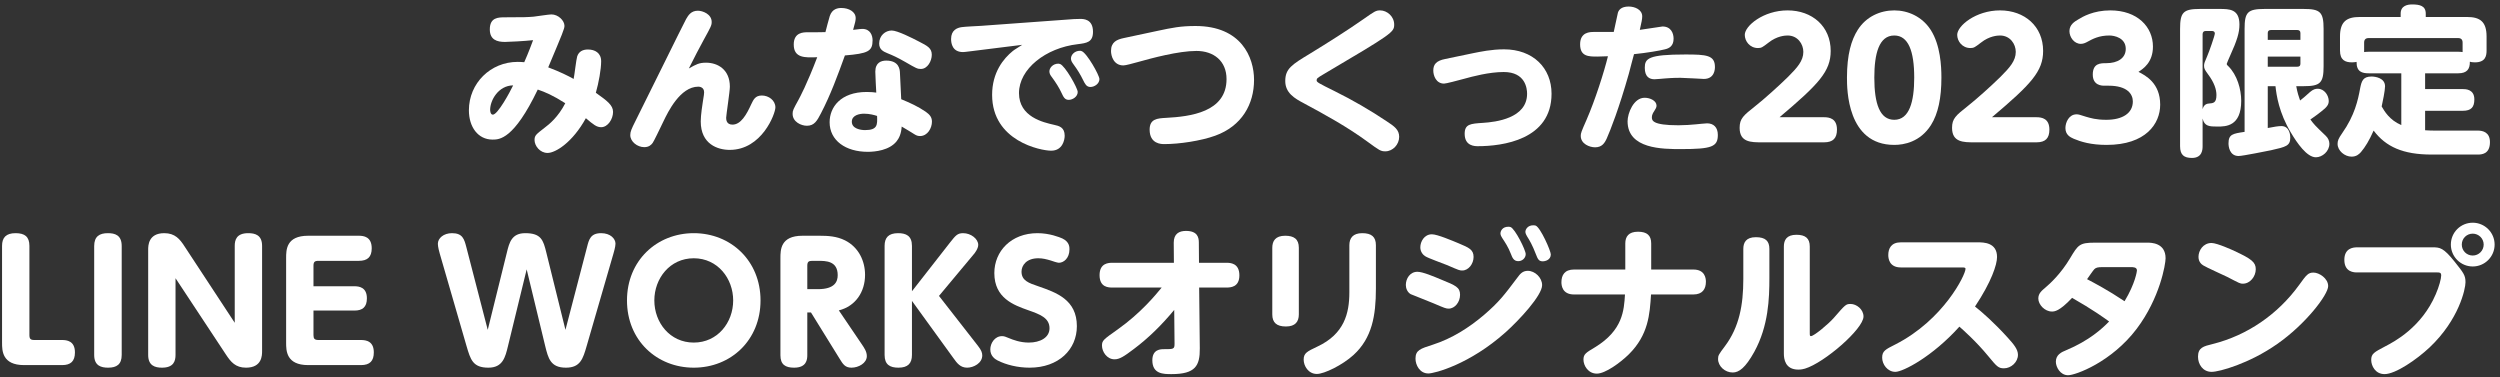
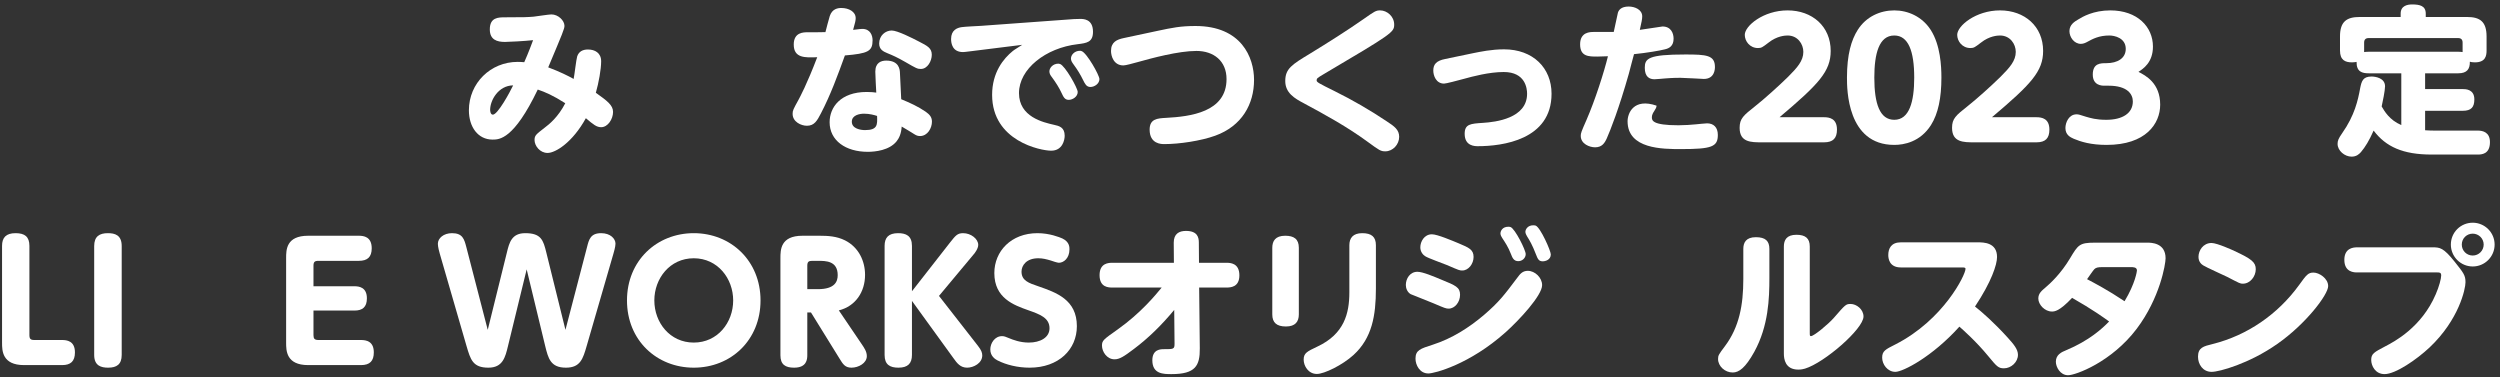
<svg xmlns="http://www.w3.org/2000/svg" width="404" height="61" viewBox="0 0 404 61" fill="none">
  <rect x="0" y="0" width="404" height="61" fill="#333333" stroke="none" />
  <path d="M92.7 12.756C91.816 12.262 90.464 11.586 88.592 10.884C90.958 5.268 91.218 4.644 91.218 4.176C91.218 3.318 90.204 2.33 89.112 2.33C88.696 2.33 86.694 2.642 86.226 2.694C85.212 2.772 84.848 2.798 81.65 2.798C80.532 2.798 79.154 2.798 79.154 4.748C79.154 6.438 80.324 6.776 81.598 6.776C82.222 6.776 84.718 6.646 86.148 6.49C85.446 8.414 84.822 9.818 84.718 10.052C84.406 10.026 84.016 10 83.652 10C79.284 10 75.774 13.432 75.774 17.826C75.774 20.504 77.23 22.558 79.596 22.558C80.688 22.558 83.028 22.558 86.902 14.472C88.124 14.888 89.346 15.408 91.348 16.682C90.204 18.918 88.748 20.088 88.02 20.634C86.616 21.726 86.382 21.882 86.382 22.636C86.382 23.546 87.24 24.716 88.488 24.716C89.762 24.716 92.518 23.026 94.676 19.1C95.898 20.14 96.418 20.556 97.146 20.556C98.238 20.556 99.07 19.23 99.07 18.086C99.07 16.994 98.108 16.292 96.288 14.992C96.756 13.354 97.146 11.196 97.146 9.896C97.146 8.544 96.132 7.998 95.014 7.998C94.156 7.998 93.532 8.336 93.272 9.116C93.116 9.61 92.83 12.184 92.7 12.756ZM82.924 13.796C82.378 14.94 80.428 18.528 79.648 18.528C79.232 18.528 79.206 17.852 79.206 17.748C79.206 16.214 80.532 13.822 82.924 13.796Z" fill="white" />
-   <path d="M111.316 11.066C112.018 9.636 113.188 7.4 113.708 6.464C114.878 4.332 115.008 4.098 115.008 3.552C115.008 2.278 113.552 1.732 112.772 1.732C111.654 1.732 111.212 2.512 110.874 3.084C110.432 3.864 104.01 16.968 102.684 19.568C102.06 20.816 101.852 21.258 101.852 21.83C101.852 22.896 102.996 23.78 104.114 23.78C104.868 23.78 105.232 23.416 105.466 23.104C105.622 22.922 106.662 20.764 107.234 19.568C107.936 18.112 109.912 14.004 112.85 14.004C113.006 14.004 113.786 14.056 113.786 14.914C113.786 15.174 113.76 15.304 113.578 16.448C113.526 16.812 113.24 18.554 113.24 19.62C113.24 23.312 115.996 24.222 117.92 24.222C123.12 24.222 125.304 18.372 125.304 17.358C125.304 16.214 124.212 15.434 123.12 15.434C122.054 15.434 121.768 16.084 121.404 16.838C120.624 18.554 119.714 20.14 118.362 20.14C117.348 20.14 117.348 19.256 117.348 19.022C117.348 18.632 117.946 14.784 117.946 14.004C117.946 11.248 115.996 10.13 114.098 10.13C112.98 10.13 112.512 10.39 111.316 11.066Z" fill="white" />
  <path d="M141.606 14.966C141.216 14.914 140.748 14.862 140.072 14.862C135.808 14.862 134.066 17.358 134.066 19.75C134.066 22.714 136.666 24.534 140.228 24.534C141.424 24.534 143.712 24.3 144.882 22.844C145.298 22.324 145.636 21.622 145.714 20.452C146.052 20.634 147.534 21.544 147.82 21.726C148.08 21.882 148.314 21.986 148.678 21.986C149.9 21.986 150.602 20.686 150.602 19.672C150.602 18.944 150.264 18.528 149.562 18.034C148.34 17.202 147.092 16.63 145.636 16.032C145.584 14.81 145.48 12.47 145.428 11.716C145.402 11.248 145.298 9.792 143.218 9.792C142.412 9.792 141.45 10.104 141.45 11.586C141.45 12.132 141.58 14.472 141.606 14.966ZM141.736 18.736C141.788 20.14 141.84 21.024 139.786 21.024C139.11 21.024 137.654 20.816 137.654 19.672C137.654 18.606 138.902 18.372 139.63 18.372C140.54 18.372 141.346 18.606 141.736 18.736ZM136.536 8.96C140.28 8.648 141.008 8.284 141.008 6.516C141.008 5.762 140.67 4.67 139.344 4.67C139.11 4.67 138.98 4.696 137.862 4.826C138.2 3.656 138.278 3.292 138.278 2.928C138.278 1.888 137.16 1.29 135.964 1.29C135.392 1.29 134.482 1.42 134.092 2.59C133.962 2.954 133.494 4.8 133.39 5.19C132.896 5.216 131.024 5.216 130.478 5.216C129.854 5.216 128.268 5.216 128.268 7.192C128.268 9.402 130.088 9.324 132.064 9.246C130.4 13.614 129.256 15.72 129.048 16.11C128.19 17.67 128.086 17.852 128.086 18.398C128.086 19.698 129.464 20.322 130.4 20.322C131.622 20.322 132.064 19.464 132.662 18.32C134.222 15.33 135.392 12.132 136.536 8.96ZM144.102 4.93C143.088 4.93 142.074 5.736 142.074 7.036C142.074 8.024 142.776 8.336 143.4 8.596C144.284 8.96 144.908 9.22 146.312 10.026C148.054 11.04 148.262 11.144 148.808 11.144C149.9 11.144 150.576 9.844 150.576 8.856C150.576 7.79 149.9 7.426 148.522 6.724C147.43 6.152 145.012 4.93 144.102 4.93Z" fill="white" />
  <path d="M165.188 7.244C164.98 7.4 163.888 8.05 163.68 8.232C162.172 9.454 160.326 11.69 160.326 15.33C160.326 22.818 168.204 24.352 169.868 24.352C171.714 24.352 172.052 22.61 172.052 21.934C172.052 20.556 171.142 20.348 170.31 20.166C168.594 19.776 164.668 18.892 164.668 15.044C164.668 11.144 168.984 7.738 174.158 7.14C175.614 6.958 176.628 6.828 176.628 5.138C176.628 3.058 175.068 3.058 174.574 3.058C174.21 3.058 173.56 3.084 173.56 3.084L158.558 4.176C158.116 4.202 155.906 4.306 155.412 4.384C154.684 4.488 153.696 4.852 153.696 6.308C153.696 7.01 153.904 8.414 155.62 8.414C155.854 8.414 155.932 8.388 156.634 8.31L165.188 7.244ZM171.298 10.338C171.194 10.312 171.116 10.286 171.038 10.286C170.128 10.286 169.582 10.988 169.582 11.534C169.582 11.898 169.738 12.158 170.024 12.522C170.596 13.302 171.168 14.186 171.558 15.044C171.844 15.642 172.052 16.136 172.702 16.136C173.352 16.136 174.158 15.616 174.158 14.862C174.158 14.238 172.104 10.598 171.298 10.338ZM174.782 8.258C174.652 8.206 174.574 8.206 174.522 8.206C173.638 8.206 173.066 8.882 173.066 9.454C173.066 9.792 173.222 10.052 173.508 10.442C174.106 11.248 174.6 12.054 175.042 12.964C175.328 13.536 175.562 14.056 176.212 14.056C176.888 14.056 177.668 13.51 177.668 12.782C177.668 12.158 175.614 8.518 174.782 8.258Z" fill="white" />
  <path d="M181.594 6.152C180.502 6.386 179.54 6.776 179.54 8.232C179.54 9.038 179.956 10.572 181.542 10.572C181.932 10.572 183.102 10.234 183.882 10.026C186.118 9.402 190.408 8.232 193.346 8.232C196.128 8.232 198.208 9.844 198.208 12.782C198.208 18.138 192.332 18.84 188.406 19.048C187.028 19.126 185.78 19.204 185.78 20.946C185.78 23.286 187.704 23.286 188.146 23.286C190.59 23.286 194.048 22.766 196.362 21.934C200.704 20.374 202.654 16.812 202.654 12.912C202.654 9.272 200.6 4.202 193.19 4.202C190.746 4.202 189.42 4.488 187.08 4.982L181.594 6.152Z" fill="white" />
  <path d="M207.698 13.094C207.698 15.018 209.206 15.902 210.688 16.682C214.224 18.58 217.76 20.53 220.984 22.896C222.908 24.3 223.116 24.456 223.87 24.456C225.092 24.456 226.106 23.338 226.106 22.116C226.106 20.972 225.352 20.426 224.078 19.594C221.4 17.8 218.618 16.188 215.732 14.758C213.054 13.432 212.768 13.276 212.768 12.99C212.768 12.678 212.872 12.6 213.834 12.028C225.014 5.424 225.3 5.216 225.3 3.968C225.3 2.642 224.13 1.68 223.038 1.68C222.336 1.68 222.128 1.836 220.308 3.11C217.942 4.774 214.458 6.984 211.728 8.648C208.764 10.442 207.698 11.092 207.698 13.094Z" fill="white" />
  <path d="M233.544 9.532C232.114 9.818 231.62 10.39 231.62 11.404C231.62 12.21 232.062 13.51 233.362 13.51C233.7 13.51 235.546 13.016 236.612 12.73C237.938 12.366 240.616 11.638 243.008 11.638C246.518 11.638 246.778 14.316 246.778 15.148C246.778 19.126 241.708 19.724 239.654 19.854C237.652 19.984 236.69 20.036 236.69 21.622C236.69 23.624 238.354 23.624 238.822 23.624C242.774 23.624 250.73 22.61 250.73 15.148C250.73 10.962 247.714 7.972 243.06 7.972C241.006 7.972 239.212 8.362 238.042 8.596L233.544 9.532Z" fill="white" />
-   <path d="M264.056 8.752C266.136 8.544 268.242 8.18 269.048 7.972C269.75 7.816 270.452 7.426 270.452 6.256C270.452 5.372 270.036 4.28 268.658 4.28C268.606 4.28 265.564 4.748 264.992 4.826C265.278 3.604 265.382 3.058 265.382 2.642C265.382 1.55 264.186 1.056 263.198 1.056C261.95 1.056 261.586 1.654 261.456 2.044C261.43 2.122 260.832 4.956 260.78 5.164H257.582C256.958 5.164 255.346 5.164 255.346 7.166C255.346 9.142 256.724 9.142 258.128 9.142C258.492 9.142 259.298 9.116 259.844 9.09C259.22 11.638 257.79 16.136 256.386 19.36C255.528 21.31 255.45 21.518 255.45 21.96C255.45 23.26 256.88 23.806 257.764 23.806C258.856 23.806 259.298 23.156 259.662 22.35C260.234 21.05 261.612 17.592 263.224 11.898C263.354 11.456 263.9 9.246 264.056 8.752ZM263.016 19.594C263.016 24.092 268.684 24.092 271.648 24.092C276.614 24.092 277.602 23.728 277.602 21.804C277.602 20.556 276.9 19.932 275.86 19.932C275.6 19.932 274.378 20.062 274.092 20.088C273.338 20.166 272.194 20.244 271.232 20.244C266.942 20.244 266.942 19.438 266.942 18.918C266.942 18.554 267.176 18.164 267.306 17.982C267.566 17.566 267.696 17.358 267.696 17.072C267.696 16.292 266.682 15.798 265.772 15.798C263.978 15.798 263.016 18.32 263.016 19.594ZM265.798 10.962C265.798 12.418 266.552 12.808 267.358 12.808C267.592 12.808 268.762 12.704 269.048 12.678C269.438 12.652 270.244 12.574 271.544 12.574C272.168 12.574 275.21 12.756 275.34 12.756C277.082 12.756 277.134 11.17 277.134 10.832C277.134 8.908 275.756 8.804 272.35 8.804C266.344 8.804 265.798 9.454 265.798 10.962Z" fill="white" />
+   <path d="M264.056 8.752C266.136 8.544 268.242 8.18 269.048 7.972C269.75 7.816 270.452 7.426 270.452 6.256C270.452 5.372 270.036 4.28 268.658 4.28C268.606 4.28 265.564 4.748 264.992 4.826C265.278 3.604 265.382 3.058 265.382 2.642C265.382 1.55 264.186 1.056 263.198 1.056C261.95 1.056 261.586 1.654 261.456 2.044C261.43 2.122 260.832 4.956 260.78 5.164H257.582C256.958 5.164 255.346 5.164 255.346 7.166C255.346 9.142 256.724 9.142 258.128 9.142C258.492 9.142 259.298 9.116 259.844 9.09C259.22 11.638 257.79 16.136 256.386 19.36C255.528 21.31 255.45 21.518 255.45 21.96C255.45 23.26 256.88 23.806 257.764 23.806C258.856 23.806 259.298 23.156 259.662 22.35C260.234 21.05 261.612 17.592 263.224 11.898C263.354 11.456 263.9 9.246 264.056 8.752ZM263.016 19.594C263.016 24.092 268.684 24.092 271.648 24.092C276.614 24.092 277.602 23.728 277.602 21.804C277.602 20.556 276.9 19.932 275.86 19.932C275.6 19.932 274.378 20.062 274.092 20.088C273.338 20.166 272.194 20.244 271.232 20.244C266.942 20.244 266.942 19.438 266.942 18.918C266.942 18.554 267.176 18.164 267.306 17.982C267.566 17.566 267.696 17.358 267.696 17.072C263.978 15.798 263.016 18.32 263.016 19.594ZM265.798 10.962C265.798 12.418 266.552 12.808 267.358 12.808C267.592 12.808 268.762 12.704 269.048 12.678C269.438 12.652 270.244 12.574 271.544 12.574C272.168 12.574 275.21 12.756 275.34 12.756C277.082 12.756 277.134 11.17 277.134 10.832C277.134 8.908 275.756 8.804 272.35 8.804C266.344 8.804 265.798 9.454 265.798 10.962Z" fill="white" />
  <path d="M287.572 18.944C293.916 13.588 295.84 11.534 295.84 8.232C295.84 4.254 292.85 1.68 288.872 1.68C284.972 1.68 281.956 4.176 281.956 5.632C281.956 6.646 282.762 7.764 284.088 7.764C284.66 7.764 284.816 7.634 285.804 6.88C287.156 5.814 288.456 5.736 288.872 5.736C290.51 5.736 291.42 7.114 291.42 8.388C291.42 9.818 290.458 10.91 288.95 12.418C287.442 13.9 285.128 15.98 283.646 17.15C281.748 18.658 281.124 19.152 281.124 20.66C281.124 23 282.97 23 284.712 23H294.774C296.23 23 296.854 22.324 296.854 20.946C296.854 19.152 295.632 18.944 294.774 18.944H287.572Z" fill="white" />
  <path d="M306.114 23.416C307.674 23.416 310.3 22.948 312.042 20.218C313.212 18.372 313.732 15.798 313.732 12.548C313.732 10.702 313.576 7.296 312.016 4.852C310.612 2.668 308.324 1.68 306.114 1.68C303.826 1.68 301.564 2.694 300.212 4.826C299.172 6.464 298.47 8.804 298.47 12.548C298.47 14.368 298.47 23.416 306.114 23.416ZM306.114 19.36C303.774 19.36 302.89 16.76 302.89 12.548C302.89 8.674 303.644 5.736 306.114 5.736C308.376 5.736 309.338 8.232 309.338 12.548C309.338 16.422 308.558 19.36 306.114 19.36Z" fill="white" />
  <path d="M321.9 18.944C328.244 13.588 330.168 11.534 330.168 8.232C330.168 4.254 327.178 1.68 323.2 1.68C319.3 1.68 316.284 4.176 316.284 5.632C316.284 6.646 317.09 7.764 318.416 7.764C318.988 7.764 319.144 7.634 320.132 6.88C321.484 5.814 322.784 5.736 323.2 5.736C324.838 5.736 325.748 7.114 325.748 8.388C325.748 9.818 324.786 10.91 323.278 12.418C321.77 13.9 319.456 15.98 317.974 17.15C316.076 18.658 315.452 19.152 315.452 20.66C315.452 23 317.298 23 319.04 23H329.102C330.558 23 331.182 22.324 331.182 20.946C331.182 19.152 329.96 18.944 329.102 18.944H321.9Z" fill="white" />
  <path d="M340.74 13.848C343.834 13.848 344.666 15.252 344.666 16.396C344.666 18.294 343.002 19.36 340.376 19.36C338.712 19.36 337.828 19.074 337.1 18.866C336.034 18.528 335.904 18.476 335.566 18.476C334.344 18.476 333.772 19.776 333.772 20.686C333.772 21.778 334.526 22.168 335.124 22.428C336.242 22.896 337.854 23.416 340.428 23.416C346.772 23.416 349.086 19.984 349.086 16.916C349.086 13.432 346.746 12.21 345.576 11.612C346.33 11.118 347.916 10.104 347.916 7.53C347.916 4.332 345.394 1.68 341.026 1.68C338.27 1.68 336.528 2.72 335.852 3.136C335.28 3.474 334.422 3.968 334.422 5.034C334.422 5.996 335.176 7.088 336.268 7.088C336.71 7.088 337.1 6.88 337.334 6.75C338.192 6.282 339.206 5.736 340.87 5.736C341.702 5.736 343.522 6.126 343.522 7.894C343.522 9.428 342.17 10.208 340.402 10.208C339.44 10.208 338.192 10.208 338.192 12.054C338.192 13.822 339.674 13.848 340.038 13.848H340.74Z" fill="white" />
-   <path d="M367.718 13.926C367.874 15.356 368.264 18.19 370.214 21.44C371.202 23.104 372.788 25.418 374.244 25.418C375.284 25.418 376.428 24.456 376.428 23.234C376.428 22.792 376.246 22.324 375.83 21.934C374.088 20.27 373.906 20.062 373.36 19.308C374.01 18.866 374.816 18.268 375.128 18.008C376.09 17.28 376.324 16.864 376.324 16.318C376.324 15.434 375.622 14.342 374.556 14.342C374.192 14.342 373.828 14.42 373.308 14.862C372.346 15.72 372.268 15.798 371.696 16.24C371.488 15.642 371.254 14.966 371.072 13.926H372.268C374.972 13.926 375.492 13.406 375.492 10.702V4.67C375.492 1.94 374.946 1.446 372.268 1.446H365.95C363.194 1.446 362.726 1.992 362.726 4.67V21.31C360.802 21.596 360.126 21.7 360.126 23.182C360.126 23.65 360.282 25.21 361.764 25.21C362.414 25.21 366.496 24.378 367.016 24.274C369.434 23.728 370.11 23.572 370.11 22.22C370.11 21.986 370.058 20.374 368.68 20.374C368.186 20.374 367.536 20.478 366.47 20.686V13.926H367.718ZM366.47 6.438V5.346C366.47 5.06 366.6 4.852 366.964 4.852H371.254C371.592 4.852 371.748 5.034 371.748 5.346V6.438H366.47ZM371.748 10.286C371.748 10.598 371.618 10.78 371.254 10.78H366.47V9.142H371.748V10.286ZM355.94 5.528C355.94 5.216 356.096 5.008 356.434 5.008H357.422C357.578 5.008 357.916 5.034 357.916 5.424C357.916 5.736 356.98 8.414 356.668 9.116C356.304 9.948 356.174 10.234 356.174 10.624C356.174 11.118 356.33 11.326 356.798 11.976C357.838 13.354 358.176 14.472 358.176 15.356C358.176 16.63 357.682 16.682 356.928 16.734C356.174 16.786 356.018 17.41 355.94 17.644V5.528ZM355.94 19.152C356.226 20.426 357.058 20.452 358.332 20.452C359.658 20.452 362.18 20.452 362.18 16.292C362.18 14.42 361.53 12.106 360.074 10.676C359.944 10.572 359.84 10.468 359.84 10.312C359.84 10.234 360.282 9.246 360.36 9.064C361.53 6.49 361.894 5.268 361.894 3.968C361.894 1.446 360.256 1.446 358.644 1.446H355.524C352.794 1.446 352.3 1.992 352.3 4.696V23.624C352.3 25.054 352.95 25.522 354.224 25.522C355.914 25.522 355.94 24.118 355.94 23.624V19.152Z" fill="white" />
  <path d="M393.406 21.102C393.016 21.102 392.626 21.102 391.898 21.05V17.904H397.982C399.36 17.904 399.854 17.306 399.854 16.058C399.854 14.42 398.45 14.394 397.982 14.394H391.898V11.846H397.254C398.684 11.846 399.152 11.144 399.126 9.974C399.308 10.026 399.516 10.078 399.932 10.078C401.648 10.078 401.83 9.038 401.83 8.154V5.892C401.83 3.474 400.738 2.746 398.684 2.746H392.002V2.2C392.002 0.926 391.014 0.718 389.792 0.718C389.038 0.718 387.946 0.926 387.946 2.2V2.746H381.316C379.236 2.746 378.144 3.474 378.144 5.892V8.154C378.144 9.714 378.976 10.078 380.094 10.078C380.458 10.078 380.666 10.026 380.822 10C380.796 11.612 381.732 11.846 382.798 11.846H388.05V20.218C386.126 19.386 385.32 17.956 384.878 17.202C385.034 16.526 385.424 14.602 385.424 13.952C385.424 12.6 383.864 12.366 383.24 12.366C381.836 12.366 381.628 13.12 381.394 14.29C381.056 16.136 380.536 18.632 378.482 21.544C377.884 22.402 377.754 22.74 377.754 23.26C377.754 24.352 378.898 25.314 380.016 25.314C380.796 25.314 381.212 24.924 381.524 24.586C382.226 23.754 382.85 22.74 383.578 21.102C385.554 23.728 388.336 24.976 392.938 24.976H400.4C400.972 24.976 402.376 24.95 402.376 22.974C402.376 21.388 401.258 21.102 400.4 21.102H393.406ZM382.798 8.362C382.434 8.362 382.252 8.388 382.044 8.414V6.88C382.044 6.412 382.278 6.152 382.772 6.152H397.228C397.696 6.152 397.956 6.386 397.956 6.88V8.414C397.722 8.388 397.592 8.362 397.254 8.362H382.798Z" fill="white" />
  <path d="M10.03 59C11.434 59 12.11 58.376 12.11 56.946C12.11 55.1 10.81 54.944 10.03 54.944H5.558C4.934 54.944 4.752 54.762 4.752 54.138V39.734C4.752 38.252 3.998 37.68 2.516 37.68C0.956 37.68 0.332 38.408 0.332 39.734V55.386C0.332 56.634 0.332 59 3.894 59H10.03Z" fill="white" />
  <path d="M15.221 57.362C15.221 59.13 16.365 59.416 17.483 59.416C18.835 59.416 19.667 58.896 19.667 57.362V39.76C19.667 37.966 18.549 37.68 17.431 37.68C16.079 37.68 15.221 38.2 15.221 39.76V57.362Z" fill="white" />
-   <path d="M37.933 52.162L29.821 39.812C29.067 38.642 28.287 37.68 26.545 37.68C23.945 37.68 23.945 39.734 23.945 40.358V57.362C23.945 59.104 25.063 59.416 26.181 59.416C28.079 59.416 28.365 58.324 28.365 57.362V44.96L36.503 57.284C37.309 58.506 38.063 59.416 39.753 59.416C42.353 59.416 42.353 57.414 42.353 56.738V39.734C42.353 37.966 41.209 37.68 40.117 37.68C38.193 37.68 37.933 38.798 37.933 39.734V52.162Z" fill="white" />
  <path d="M50.658 46.26V42.958C50.658 42.334 50.84 42.152 51.464 42.152H57.99C59.394 42.152 60.07 41.528 60.07 40.124C60.07 38.252 58.77 38.096 57.99 38.096H49.8C46.238 38.096 46.238 40.384 46.238 41.71V55.386C46.238 56.634 46.238 59 49.8 59H58.328C59.784 59 60.408 58.324 60.408 56.946C60.408 55.152 59.186 54.944 58.328 54.944H51.464C50.814 54.944 50.658 54.71 50.658 54.138V50.186H57.288C58.588 50.186 59.29 49.614 59.29 48.21C59.29 46.416 58.016 46.26 57.288 46.26H50.658Z" fill="white" />
  <path d="M91.377 53.306L88.283 40.8C87.789 38.798 87.451 37.68 84.877 37.68C82.693 37.68 82.303 39.188 81.913 40.8L78.819 53.306L75.361 39.942C75.023 38.642 74.763 37.68 73.047 37.68C71.695 37.68 70.759 38.486 70.759 39.396C70.759 39.89 70.993 40.748 71.071 41.008L75.387 55.906C76.037 58.116 76.401 59.416 78.923 59.416C81.237 59.416 81.653 57.752 82.095 55.906L85.111 43.53L88.101 55.906C88.595 57.908 88.959 59.416 91.455 59.416C93.795 59.416 94.211 57.96 94.809 55.906L99.125 41.008C99.177 40.826 99.463 39.89 99.463 39.37C99.463 38.59 98.657 37.68 97.149 37.68C95.433 37.68 95.173 38.694 94.861 39.942L91.377 53.306Z" fill="white" />
  <path d="M101.321 48.548C101.321 55.022 106.157 59.416 112.111 59.416C118.117 59.416 122.901 54.97 122.901 48.548C122.901 42.152 118.117 37.68 112.111 37.68C106.157 37.68 101.321 42.1 101.321 48.548ZM105.741 48.548C105.741 45.012 108.237 41.736 112.111 41.736C115.985 41.736 118.481 45.012 118.481 48.548C118.481 52.136 115.959 55.36 112.111 55.36C108.263 55.36 105.741 52.136 105.741 48.548Z" fill="white" />
  <path d="M135.555 50.16C138.259 49.484 139.793 47.17 139.793 44.414C139.793 42.204 138.779 39.968 136.569 38.85C135.217 38.174 133.813 38.096 132.435 38.096H129.679C126.117 38.096 126.117 40.384 126.117 41.71V57.414C126.117 58.922 126.923 59.416 128.327 59.416C130.355 59.416 130.459 58.09 130.459 57.388V50.498H131.057L135.659 57.934C136.231 58.87 136.569 59.416 137.609 59.416C138.727 59.416 140.079 58.688 140.079 57.544C140.079 56.816 139.663 56.218 139.221 55.568L135.555 50.16ZM130.459 46.728V42.958C130.459 42.308 130.667 42.152 131.265 42.152H132.201C133.449 42.152 135.373 42.152 135.373 44.466C135.373 45.506 134.905 46.728 132.175 46.728H130.459Z" fill="white" />
  <path d="M147.371 47.066V39.734C147.371 38.096 146.409 37.68 145.135 37.68C143.575 37.68 142.951 38.408 142.951 39.734V57.362C142.951 58.948 143.835 59.416 145.187 59.416C146.721 59.416 147.371 58.714 147.371 57.362V48.626L154.079 57.882C154.651 58.688 155.197 59.416 156.289 59.416C157.329 59.416 158.733 58.688 158.733 57.44C158.733 57.024 158.603 56.608 158.031 55.88L151.739 47.82L157.381 41.06C157.459 40.982 158.083 40.202 158.083 39.578C158.083 38.616 156.913 37.68 155.639 37.68C154.703 37.68 154.417 38.07 153.507 39.214L147.371 47.066Z" fill="white" />
  <path d="M161.932 54.32C160.736 54.32 160.034 55.49 160.034 56.452C160.034 57.57 160.814 58.038 161.204 58.246C162.582 58.948 164.454 59.416 166.378 59.416C171.084 59.416 174.022 56.478 174.022 52.708C174.022 48.418 170.694 47.274 167.782 46.26C166.248 45.74 165.078 45.35 165.078 43.894C165.078 42.88 165.884 41.736 167.782 41.736C168.51 41.736 169.108 41.892 169.81 42.1C170.018 42.178 170.876 42.464 171.11 42.464C171.89 42.464 172.826 41.736 172.826 40.28C172.826 39.942 172.826 39.084 171.682 38.538C171.214 38.33 169.602 37.68 167.652 37.68C163.414 37.68 160.684 40.592 160.684 44.128C160.684 48.184 163.83 49.302 166.17 50.134C168.016 50.784 169.602 51.356 169.602 53.046C169.602 54.554 168.094 55.36 166.248 55.36C164.87 55.36 163.7 54.918 163.024 54.632C162.53 54.424 162.27 54.32 161.932 54.32Z" fill="white" />
  <path d="M187.726 46.468C186.816 47.586 184.372 50.576 180.628 53.228C178.314 54.866 178.08 55.022 178.08 55.854C178.08 56.816 178.86 58.064 180.108 58.064C180.914 58.064 181.616 57.622 183.228 56.4C185.62 54.606 187.752 52.5 189.754 50.082L189.806 55.542C189.806 56.426 189.65 56.426 188.09 56.426C187.596 56.426 186.218 56.426 186.218 58.22C186.218 60.456 188.012 60.456 189.312 60.456C193.186 60.456 193.914 59.104 193.888 56.296L193.784 46.468H198.178C198.854 46.468 200.284 46.416 200.284 44.492C200.284 42.49 198.776 42.464 198.178 42.464H193.758L193.732 39.188C193.732 38.382 193.524 37.316 191.652 37.316C190.534 37.316 189.676 37.784 189.676 39.214L189.702 42.464H179.796C179.172 42.464 177.69 42.49 177.69 44.466C177.69 46.468 179.172 46.468 179.796 46.468H187.726Z" fill="white" />
  <path d="M209.892 40.046C209.892 38.616 209.086 38.096 207.682 38.096C206.096 38.096 205.602 38.954 205.602 40.046V50.81C205.602 52.136 206.304 52.76 207.812 52.76C209.32 52.76 209.892 51.98 209.892 50.81V40.046ZM218.056 47.248C218.056 50.654 217.224 53.982 212.882 56.01C211.244 56.79 210.672 57.05 210.672 58.116C210.672 59.13 211.426 60.43 212.804 60.43C214 60.43 216.938 59 218.732 57.362C221.722 54.632 222.346 50.992 222.346 46.65V39.63C222.346 38.278 221.644 37.68 220.136 37.68C218.628 37.68 218.056 38.486 218.056 39.63V47.248Z" fill="white" />
  <path d="M229.524 39.968C229.524 40.696 229.966 41.19 230.304 41.398C230.746 41.71 233.268 42.594 233.814 42.828C235.868 43.712 235.868 43.712 236.31 43.712C237.298 43.712 238.13 42.646 238.13 41.528C238.13 40.332 237.376 40.02 235.712 39.318C234.698 38.902 232.28 37.862 231.396 37.862C230.148 37.862 229.524 39.058 229.524 39.968ZM227.184 46.052C227.184 46.546 227.392 47.196 227.964 47.534C228.094 47.612 231.084 48.756 231.656 49.016C233.476 49.796 233.684 49.874 234.1 49.874C235.114 49.874 235.946 48.808 235.946 47.638C235.946 46.416 235.218 46.13 232.93 45.194C231.63 44.648 229.888 43.92 229.056 43.92C227.86 43.92 227.184 45.012 227.184 46.052ZM244.11 36.692C244.006 36.666 243.902 36.64 243.746 36.64C242.758 36.64 242.472 37.368 242.472 37.732C242.472 38.018 242.654 38.278 242.758 38.46C243.2 39.136 243.72 39.89 244.162 41.034C244.396 41.632 244.604 42.204 245.358 42.204C245.982 42.204 246.554 41.71 246.554 41.06C246.554 40.41 244.838 36.978 244.11 36.692ZM230.824 60.352C231.812 60.352 237.48 58.896 243.304 53.696C245.514 51.72 249.206 47.742 249.206 46.078C249.206 44.856 248.036 43.764 246.892 43.764C246.034 43.764 245.618 44.31 245.254 44.804C243.044 47.742 242.238 48.808 239.82 50.888C237.376 52.968 234.62 54.71 231.552 55.698C229.524 56.348 228.744 56.582 228.744 57.96C228.744 58.974 229.42 60.352 230.824 60.352ZM248.166 36.458C248.062 36.432 247.958 36.406 247.776 36.406C246.866 36.406 246.502 37.082 246.502 37.472C246.502 37.732 246.684 38.018 246.762 38.174C247.204 38.876 247.62 39.578 248.192 41.06C248.504 41.866 248.66 42.23 249.31 42.23C249.726 42.23 250.61 41.996 250.61 41.112C250.61 40.54 248.946 36.77 248.166 36.458Z" fill="white" />
-   <path d="M266.834 43.556V39.344C266.834 38.044 266.158 37.446 264.702 37.446C263.194 37.446 262.648 38.226 262.648 39.344V43.556H254.354C252.846 43.556 252.326 44.466 252.326 45.61C252.326 46.078 252.43 47.586 254.354 47.586H262.596C262.44 50.186 262.232 53.384 257.76 56.114C256.278 56.998 255.888 57.232 255.888 58.116C255.888 59.078 256.642 60.378 258.046 60.378C259.424 60.378 261.842 58.61 263.22 57.258C266.392 54.112 266.6 50.784 266.808 47.586H273.646C275.102 47.586 275.674 46.728 275.674 45.532C275.674 44.96 275.518 43.556 273.646 43.556H266.834Z" fill="white" />
  <path d="M281.72 45.09C281.72 49.276 281.07 52.838 278.756 55.932C277.742 57.284 277.638 57.44 277.638 58.012C277.638 59.182 278.756 60.196 280.004 60.196C281.018 60.196 282.058 59.442 283.488 56.868C285.802 52.656 285.932 48.21 285.932 44.908V40.228C285.932 38.954 285.308 38.33 283.748 38.33C282.162 38.33 281.72 39.188 281.72 40.228V45.09ZM292.458 39.838C292.458 38.512 291.756 37.94 290.3 37.94C288.714 37.94 288.272 38.798 288.272 39.838V57.154C288.272 58.012 288.48 59.728 290.612 59.728C291.054 59.728 291.418 59.65 291.678 59.572C294.798 58.636 301.142 53.15 301.142 51.148C301.142 49.978 299.998 49.12 299.062 49.12C298.308 49.12 298.23 49.198 296.358 51.356C295.474 52.37 293.134 54.32 292.64 54.32C292.458 54.32 292.458 54.138 292.458 53.774V39.838Z" fill="white" />
  <path d="M317.028 43.218C317.392 43.218 317.626 43.218 317.626 43.452C317.626 44.414 314.064 51.694 306.316 55.646C304.652 56.478 304.158 56.738 304.158 57.804C304.158 58.87 305.016 60.092 306.29 60.092C307.512 60.092 312.27 57.648 316.638 52.786C317.08 53.176 319.316 55.126 321.318 57.57C322.67 59.208 322.93 59.52 323.84 59.52C325.01 59.52 326.102 58.506 326.102 57.336C326.102 56.452 325.426 55.646 324.464 54.58C322.228 52.11 320.252 50.394 319.16 49.536C321.838 45.506 322.722 42.75 322.722 41.528C322.722 39.162 320.512 39.162 319.628 39.162H307.174C305.64 39.162 305.146 40.124 305.146 41.216C305.146 41.684 305.25 43.218 307.174 43.218H317.028Z" fill="white" />
  <path d="M338.492 39.214C336.048 39.214 335.814 39.578 334.54 41.71C333.058 44.206 331.342 45.792 330.51 46.494C329.964 46.962 329.392 47.404 329.392 48.236C329.392 49.25 330.458 50.342 331.576 50.342C331.992 50.342 332.772 50.342 334.852 48.132C338.18 50.03 340.052 51.382 340.832 51.954C339.74 53.072 337.66 55.022 333.864 56.608C333.162 56.894 332.226 57.31 332.226 58.454C332.226 59.312 332.928 60.638 334.202 60.638C335.424 60.638 341.222 58.506 345.278 53.15C349.048 48.158 349.958 42.698 349.958 41.736C349.958 39.214 347.592 39.214 347.02 39.214H338.492ZM344.316 43.166C344.732 43.166 345.33 43.166 345.33 43.712C345.33 43.816 345.07 45.792 343.328 48.678C340.598 46.858 338.414 45.714 337.27 45.116C337.53 44.752 338.258 43.686 338.44 43.504C338.7 43.244 339.012 43.166 339.766 43.166H344.316Z" fill="white" />
  <path d="M373.866 44.05C372.982 44.05 372.722 44.414 371.5 46.104C368.094 50.784 363.18 54.19 357.564 55.594C356.082 55.958 355.198 56.166 355.198 57.648C355.198 58.844 355.952 60.092 357.408 60.092C358.63 60.092 363.466 58.766 367.99 55.594C372.618 52.37 376.232 47.612 376.232 46.234C376.232 44.986 374.776 44.05 373.866 44.05ZM357.382 39.266C356.03 39.266 355.276 40.488 355.276 41.502C355.276 42.308 355.744 42.698 356.03 42.88C356.55 43.218 359.306 44.44 359.93 44.752C361.984 45.818 362.01 45.844 362.452 45.844C363.622 45.844 364.532 44.674 364.532 43.504C364.532 42.386 363.856 41.84 361.1 40.566C360.892 40.462 358.292 39.266 357.382 39.266Z" fill="white" />
  <path d="M399.594 35.99C397.644 35.99 396.058 37.55 396.058 39.526C396.058 41.476 397.644 43.062 399.594 43.062C401.544 43.062 403.13 41.476 403.13 39.526C403.13 37.55 401.518 35.99 399.594 35.99ZM399.594 37.758C400.556 37.758 401.362 38.538 401.362 39.526C401.362 40.488 400.582 41.294 399.594 41.294C398.606 41.294 397.826 40.514 397.826 39.526C397.826 38.512 398.632 37.758 399.594 37.758ZM393.848 44.024C394.212 44.024 394.498 44.024 394.498 44.518C394.498 45.012 394.16 46.312 393.614 47.56C391.326 52.916 386.88 55.23 385.476 55.958C383.656 56.92 383.188 57.154 383.188 58.168C383.188 59.104 383.838 60.456 385.346 60.456C387.114 60.456 390.52 58.116 392.626 56.14C397.384 51.642 398.424 46.676 398.424 45.61C398.424 44.492 398.112 44.102 396.682 42.308C394.862 40.02 394.29 39.968 393.094 39.968H380.9C380.198 39.968 378.846 40.15 378.846 41.996C378.846 44.024 380.484 44.024 380.9 44.024H393.848Z" fill="white" />
</svg>